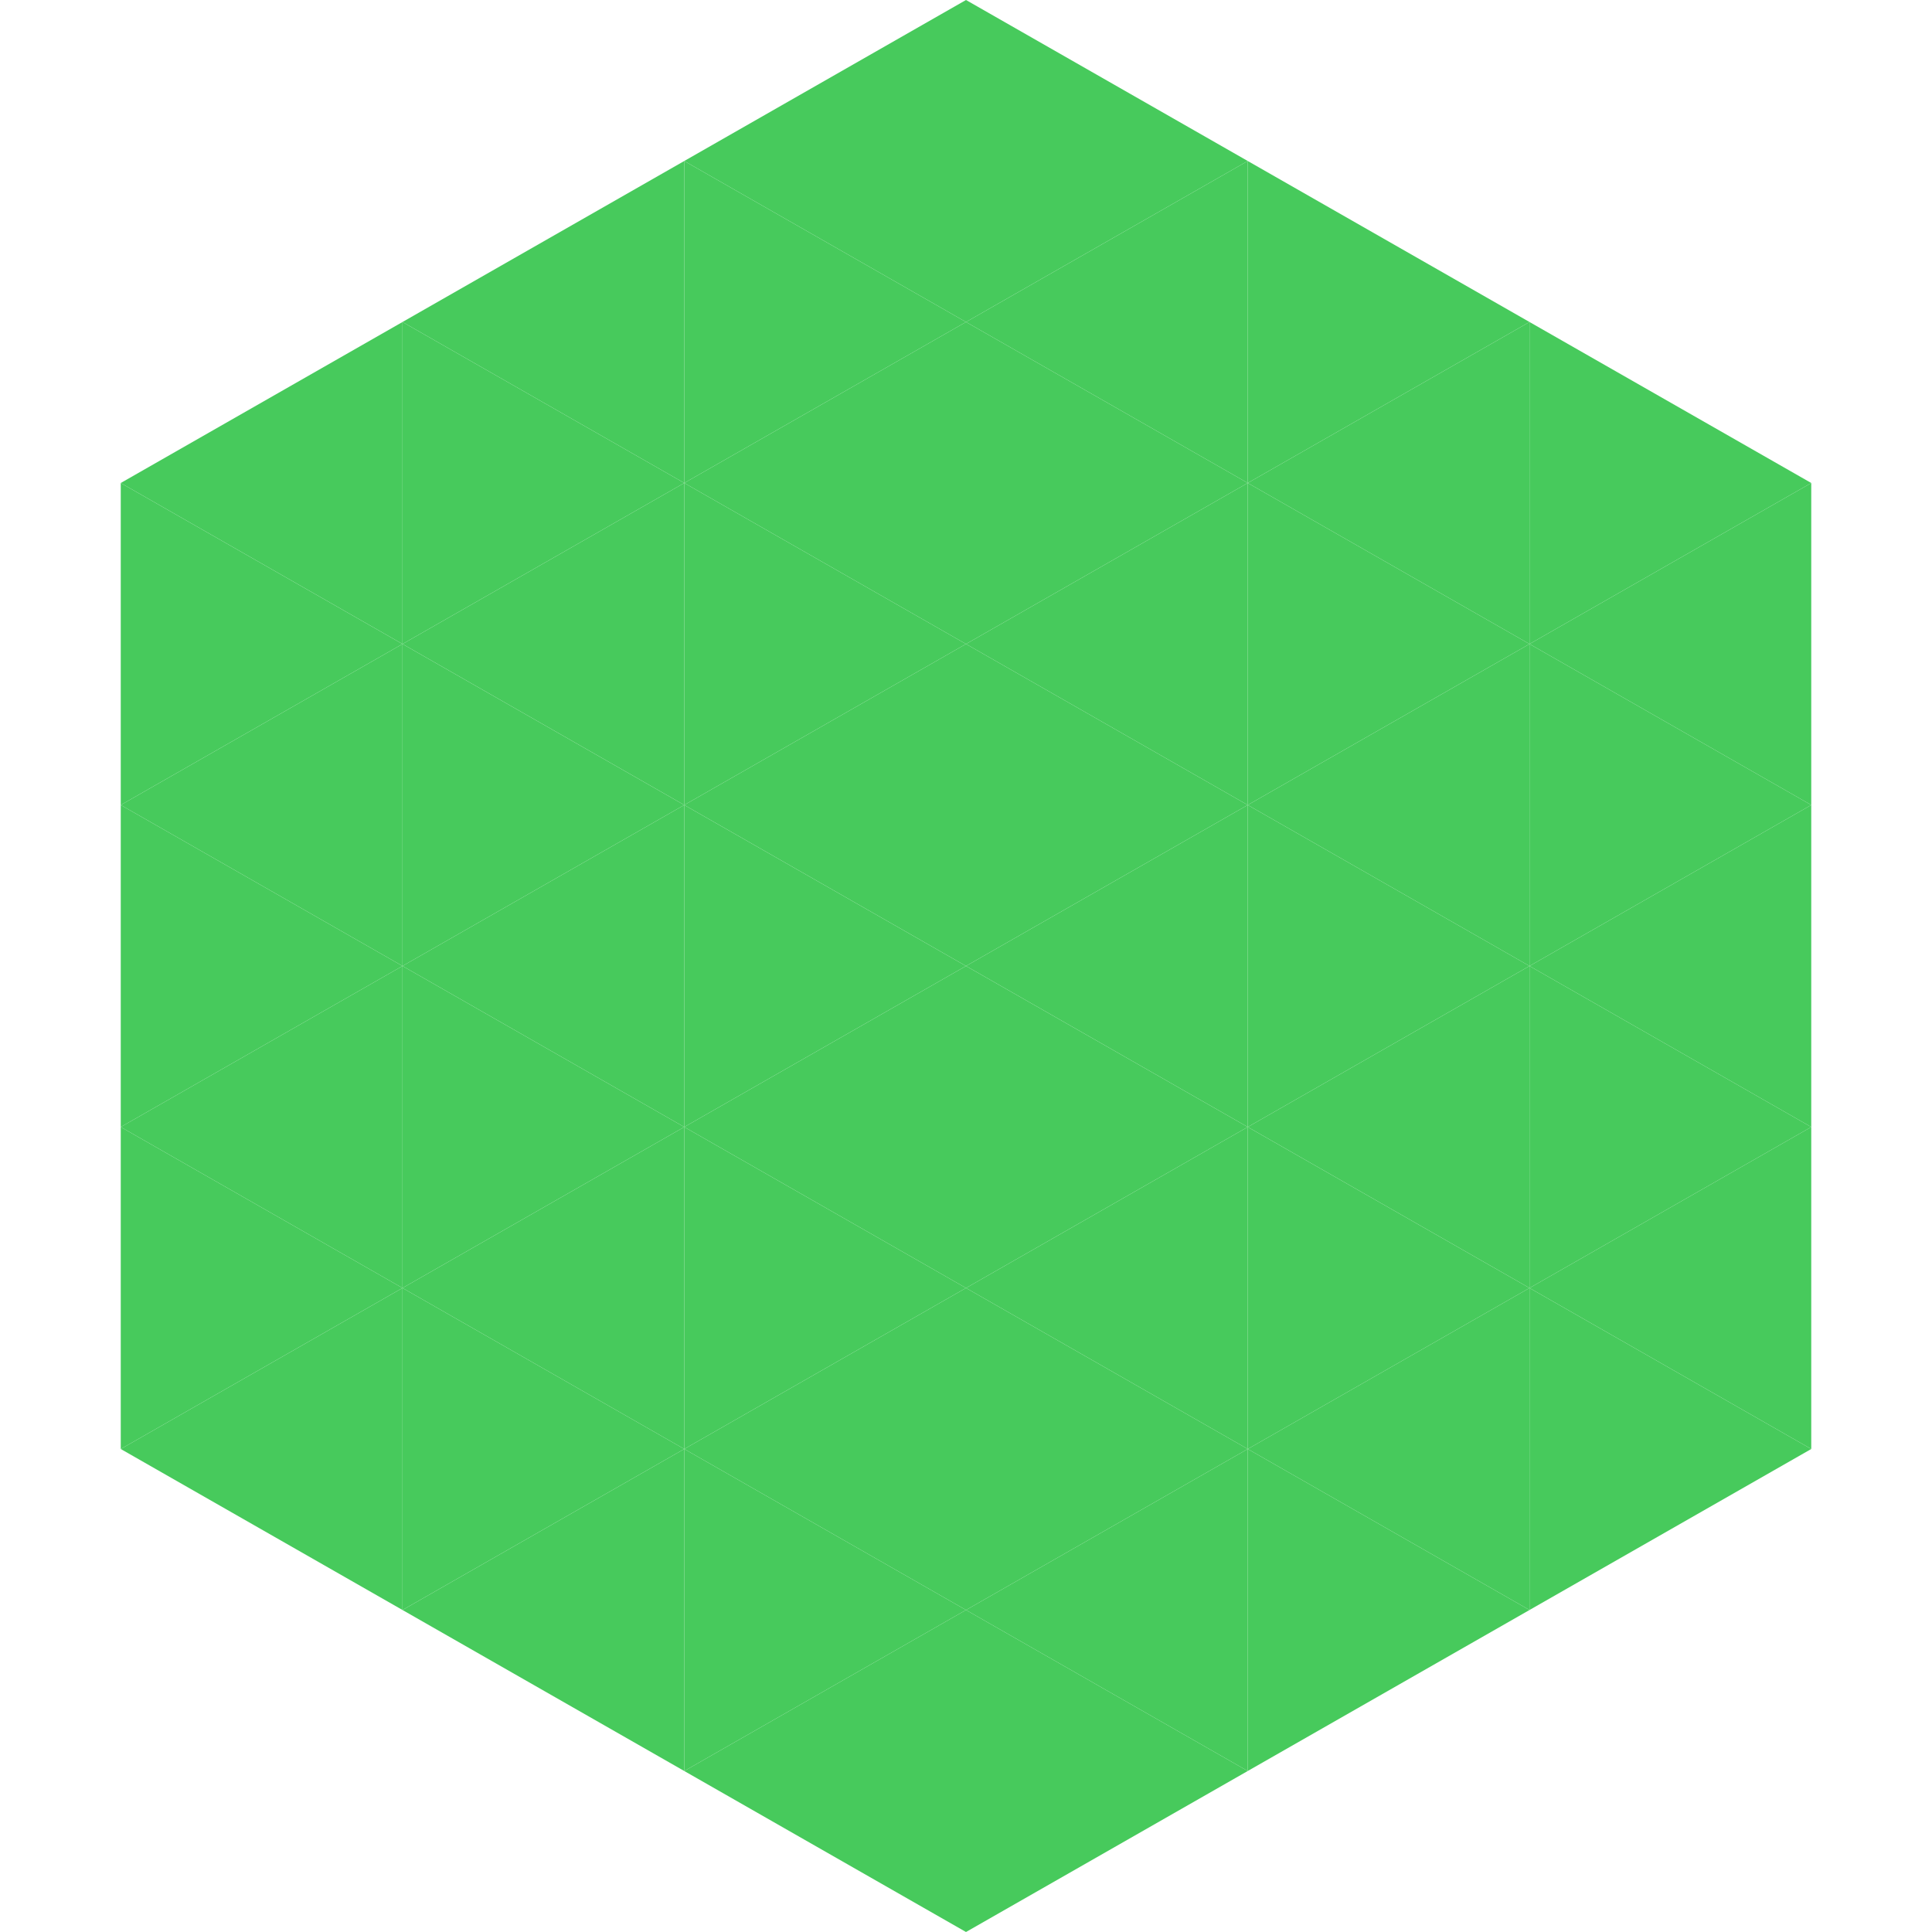
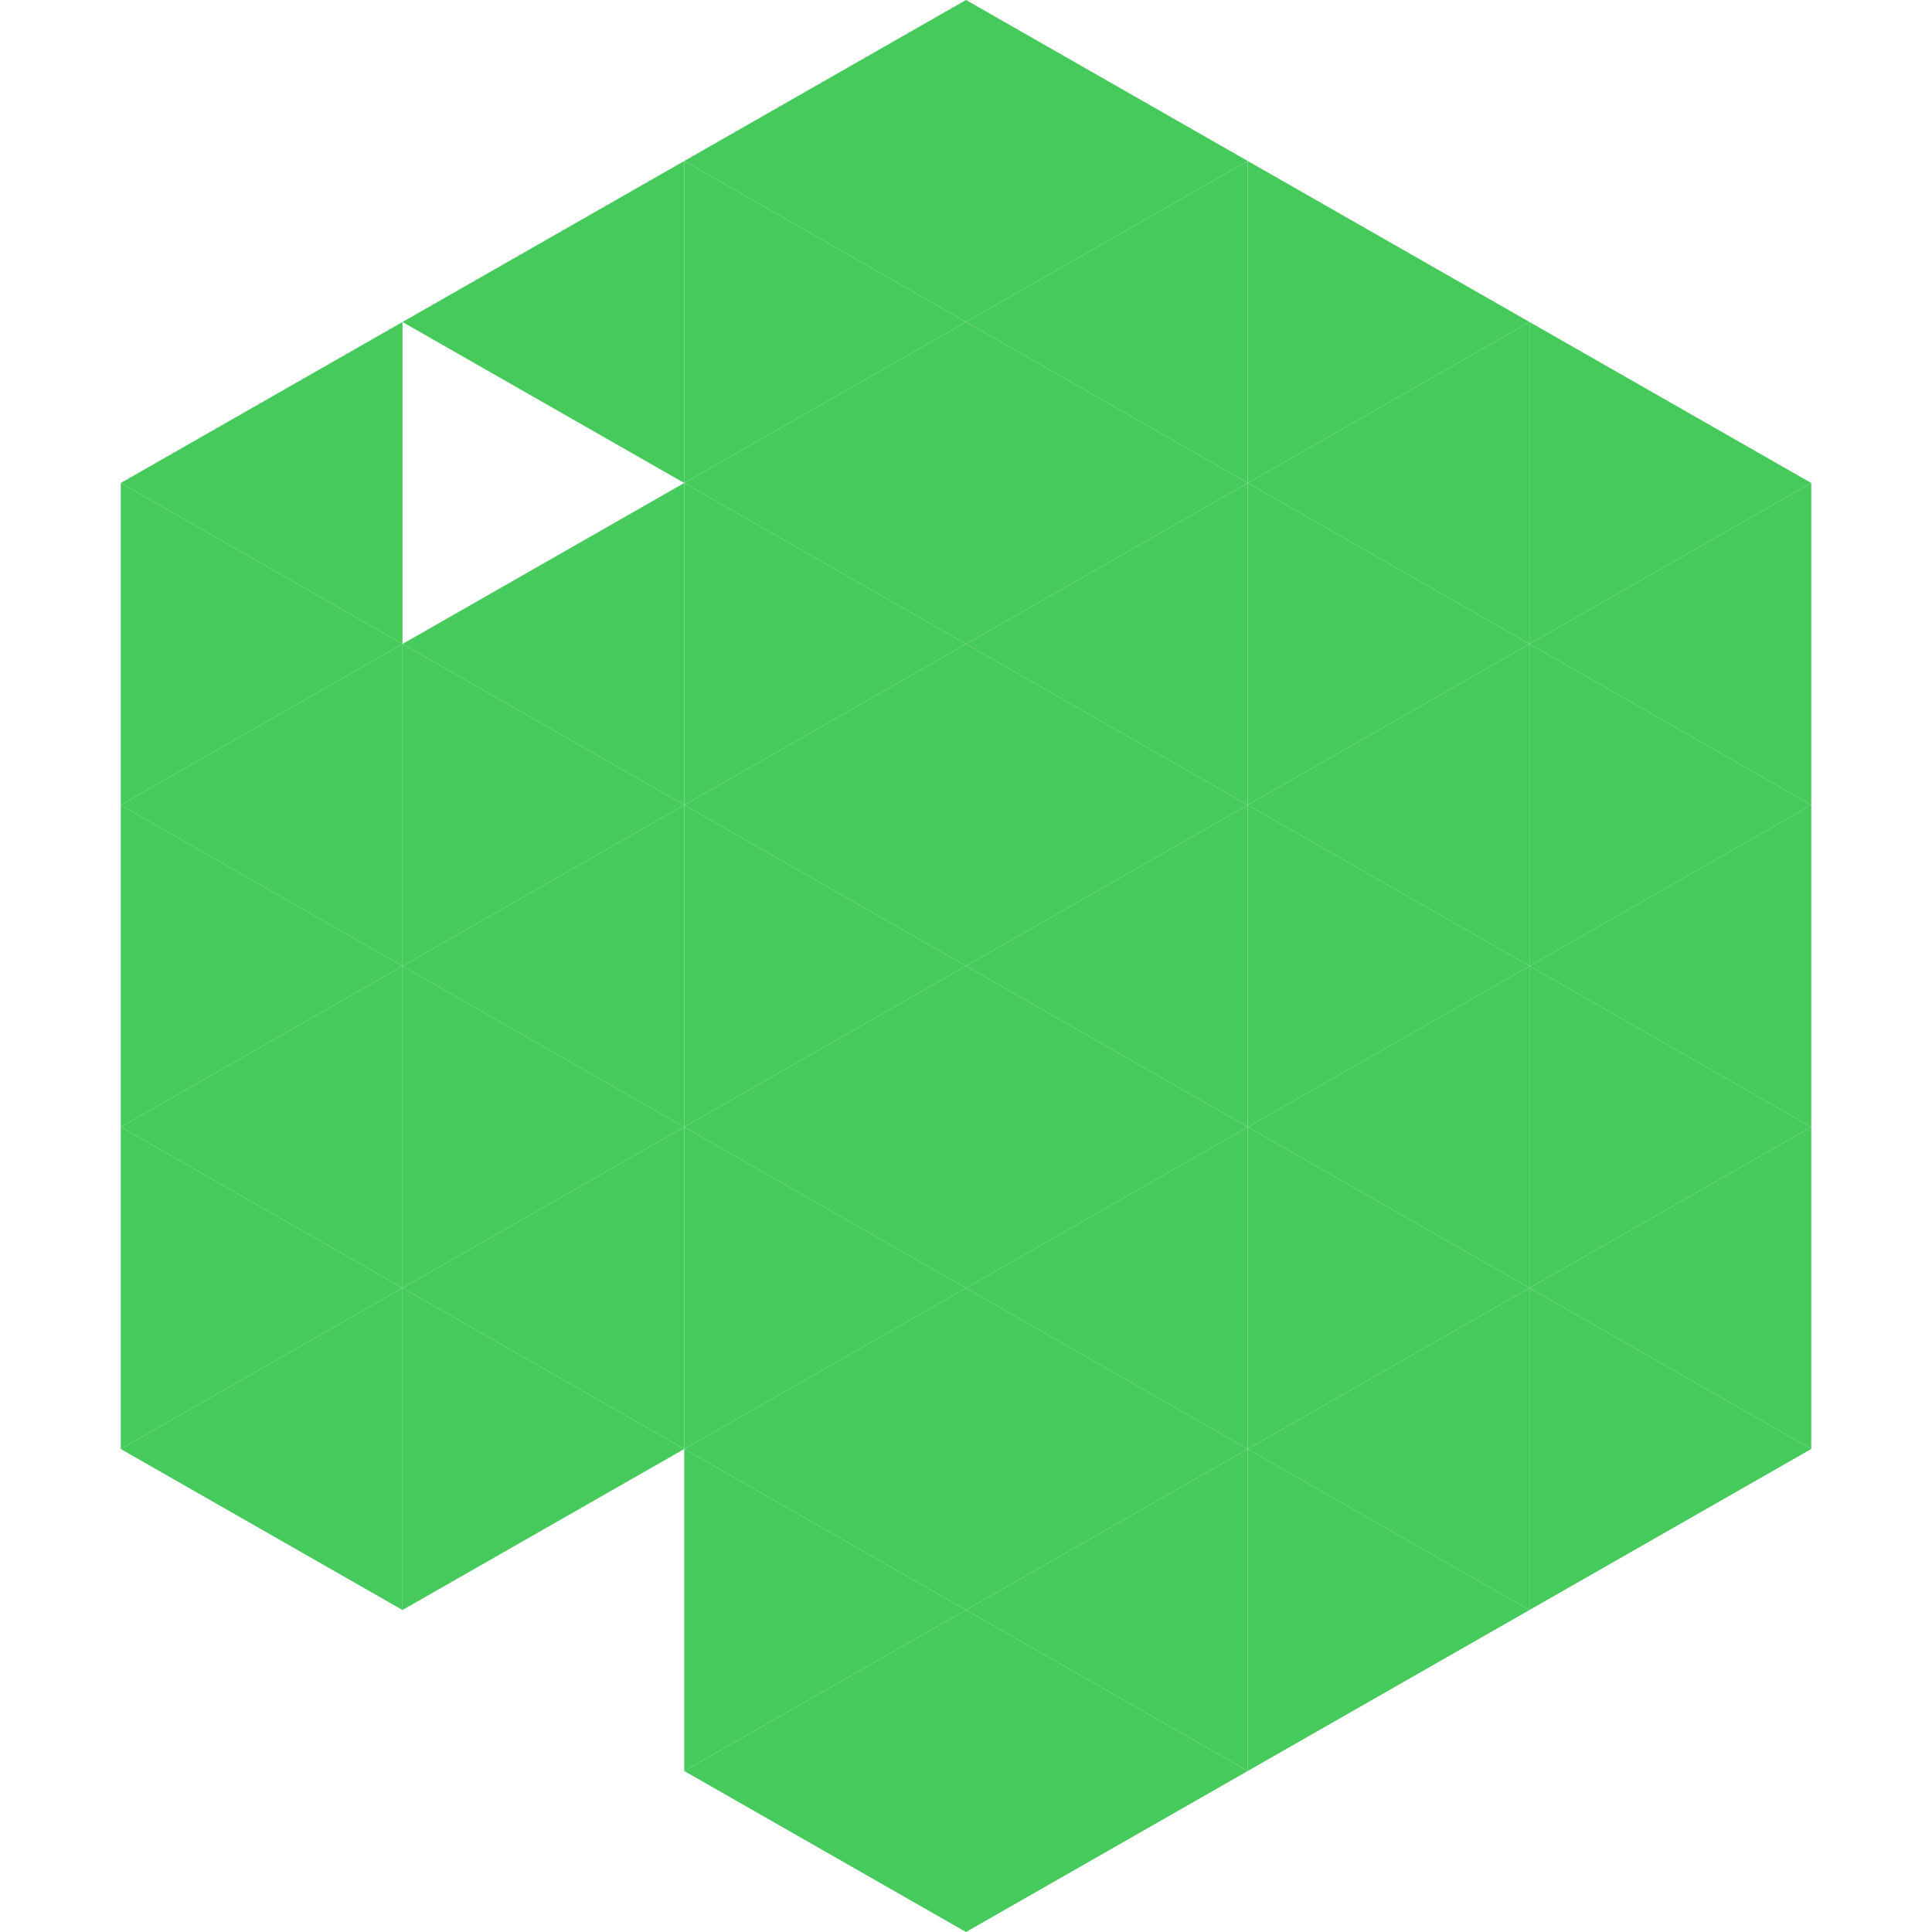
<svg xmlns="http://www.w3.org/2000/svg" width="240" height="240">
  <polygon points="50,40 15,60 50,80" style="fill:rgb(71,202,92)" />
  <polygon points="190,40 225,60 190,80" style="fill:rgb(71,202,92)" />
  <polygon points="15,60 50,80 15,100" style="fill:rgb(71,202,92)" />
  <polygon points="225,60 190,80 225,100" style="fill:rgb(71,202,92)" />
  <polygon points="50,80 15,100 50,120" style="fill:rgb(71,202,92)" />
  <polygon points="190,80 225,100 190,120" style="fill:rgb(71,202,92)" />
  <polygon points="15,100 50,120 15,140" style="fill:rgb(71,202,92)" />
  <polygon points="225,100 190,120 225,140" style="fill:rgb(71,202,92)" />
  <polygon points="50,120 15,140 50,160" style="fill:rgb(71,202,92)" />
  <polygon points="190,120 225,140 190,160" style="fill:rgb(71,202,92)" />
  <polygon points="15,140 50,160 15,180" style="fill:rgb(71,202,92)" />
  <polygon points="225,140 190,160 225,180" style="fill:rgb(71,202,92)" />
  <polygon points="50,160 15,180 50,200" style="fill:rgb(71,202,92)" />
  <polygon points="190,160 225,180 190,200" style="fill:rgb(71,202,92)" />
  <polygon points="15,180 50,200 15,220" style="fill:rgb(255,255,255); fill-opacity:0" />
  <polygon points="225,180 190,200 225,220" style="fill:rgb(255,255,255); fill-opacity:0" />
  <polygon points="50,0 85,20 50,40" style="fill:rgb(255,255,255); fill-opacity:0" />
  <polygon points="190,0 155,20 190,40" style="fill:rgb(255,255,255); fill-opacity:0" />
  <polygon points="85,20 50,40 85,60" style="fill:rgb(71,202,92)" />
  <polygon points="155,20 190,40 155,60" style="fill:rgb(71,202,92)" />
-   <polygon points="50,40 85,60 50,80" style="fill:rgb(71,202,92)" />
  <polygon points="190,40 155,60 190,80" style="fill:rgb(71,202,92)" />
  <polygon points="85,60 50,80 85,100" style="fill:rgb(71,202,92)" />
  <polygon points="155,60 190,80 155,100" style="fill:rgb(71,202,92)" />
  <polygon points="50,80 85,100 50,120" style="fill:rgb(71,202,92)" />
  <polygon points="190,80 155,100 190,120" style="fill:rgb(71,202,92)" />
  <polygon points="85,100 50,120 85,140" style="fill:rgb(71,202,92)" />
  <polygon points="155,100 190,120 155,140" style="fill:rgb(71,202,92)" />
  <polygon points="50,120 85,140 50,160" style="fill:rgb(71,202,92)" />
  <polygon points="190,120 155,140 190,160" style="fill:rgb(71,202,92)" />
  <polygon points="85,140 50,160 85,180" style="fill:rgb(71,202,92)" />
  <polygon points="155,140 190,160 155,180" style="fill:rgb(71,202,92)" />
  <polygon points="50,160 85,180 50,200" style="fill:rgb(71,202,92)" />
  <polygon points="190,160 155,180 190,200" style="fill:rgb(71,202,92)" />
-   <polygon points="85,180 50,200 85,220" style="fill:rgb(71,202,92)" />
  <polygon points="155,180 190,200 155,220" style="fill:rgb(71,202,92)" />
  <polygon points="120,0 85,20 120,40" style="fill:rgb(71,202,92)" />
  <polygon points="120,0 155,20 120,40" style="fill:rgb(71,202,92)" />
  <polygon points="85,20 120,40 85,60" style="fill:rgb(71,202,92)" />
  <polygon points="155,20 120,40 155,60" style="fill:rgb(71,202,92)" />
  <polygon points="120,40 85,60 120,80" style="fill:rgb(71,202,92)" />
  <polygon points="120,40 155,60 120,80" style="fill:rgb(71,202,92)" />
  <polygon points="85,60 120,80 85,100" style="fill:rgb(71,202,92)" />
  <polygon points="155,60 120,80 155,100" style="fill:rgb(71,202,92)" />
  <polygon points="120,80 85,100 120,120" style="fill:rgb(71,202,92)" />
  <polygon points="120,80 155,100 120,120" style="fill:rgb(71,202,92)" />
  <polygon points="85,100 120,120 85,140" style="fill:rgb(71,202,92)" />
  <polygon points="155,100 120,120 155,140" style="fill:rgb(71,202,92)" />
  <polygon points="120,120 85,140 120,160" style="fill:rgb(71,202,92)" />
  <polygon points="120,120 155,140 120,160" style="fill:rgb(71,202,92)" />
  <polygon points="85,140 120,160 85,180" style="fill:rgb(71,202,92)" />
  <polygon points="155,140 120,160 155,180" style="fill:rgb(71,202,92)" />
  <polygon points="120,160 85,180 120,200" style="fill:rgb(71,202,92)" />
  <polygon points="120,160 155,180 120,200" style="fill:rgb(71,202,92)" />
  <polygon points="85,180 120,200 85,220" style="fill:rgb(71,202,92)" />
  <polygon points="155,180 120,200 155,220" style="fill:rgb(71,202,92)" />
  <polygon points="120,200 85,220 120,240" style="fill:rgb(71,202,92)" />
  <polygon points="120,200 155,220 120,240" style="fill:rgb(71,202,92)" />
  <polygon points="85,220 120,240 85,260" style="fill:rgb(255,255,255); fill-opacity:0" />
  <polygon points="155,220 120,240 155,260" style="fill:rgb(255,255,255); fill-opacity:0" />
</svg>